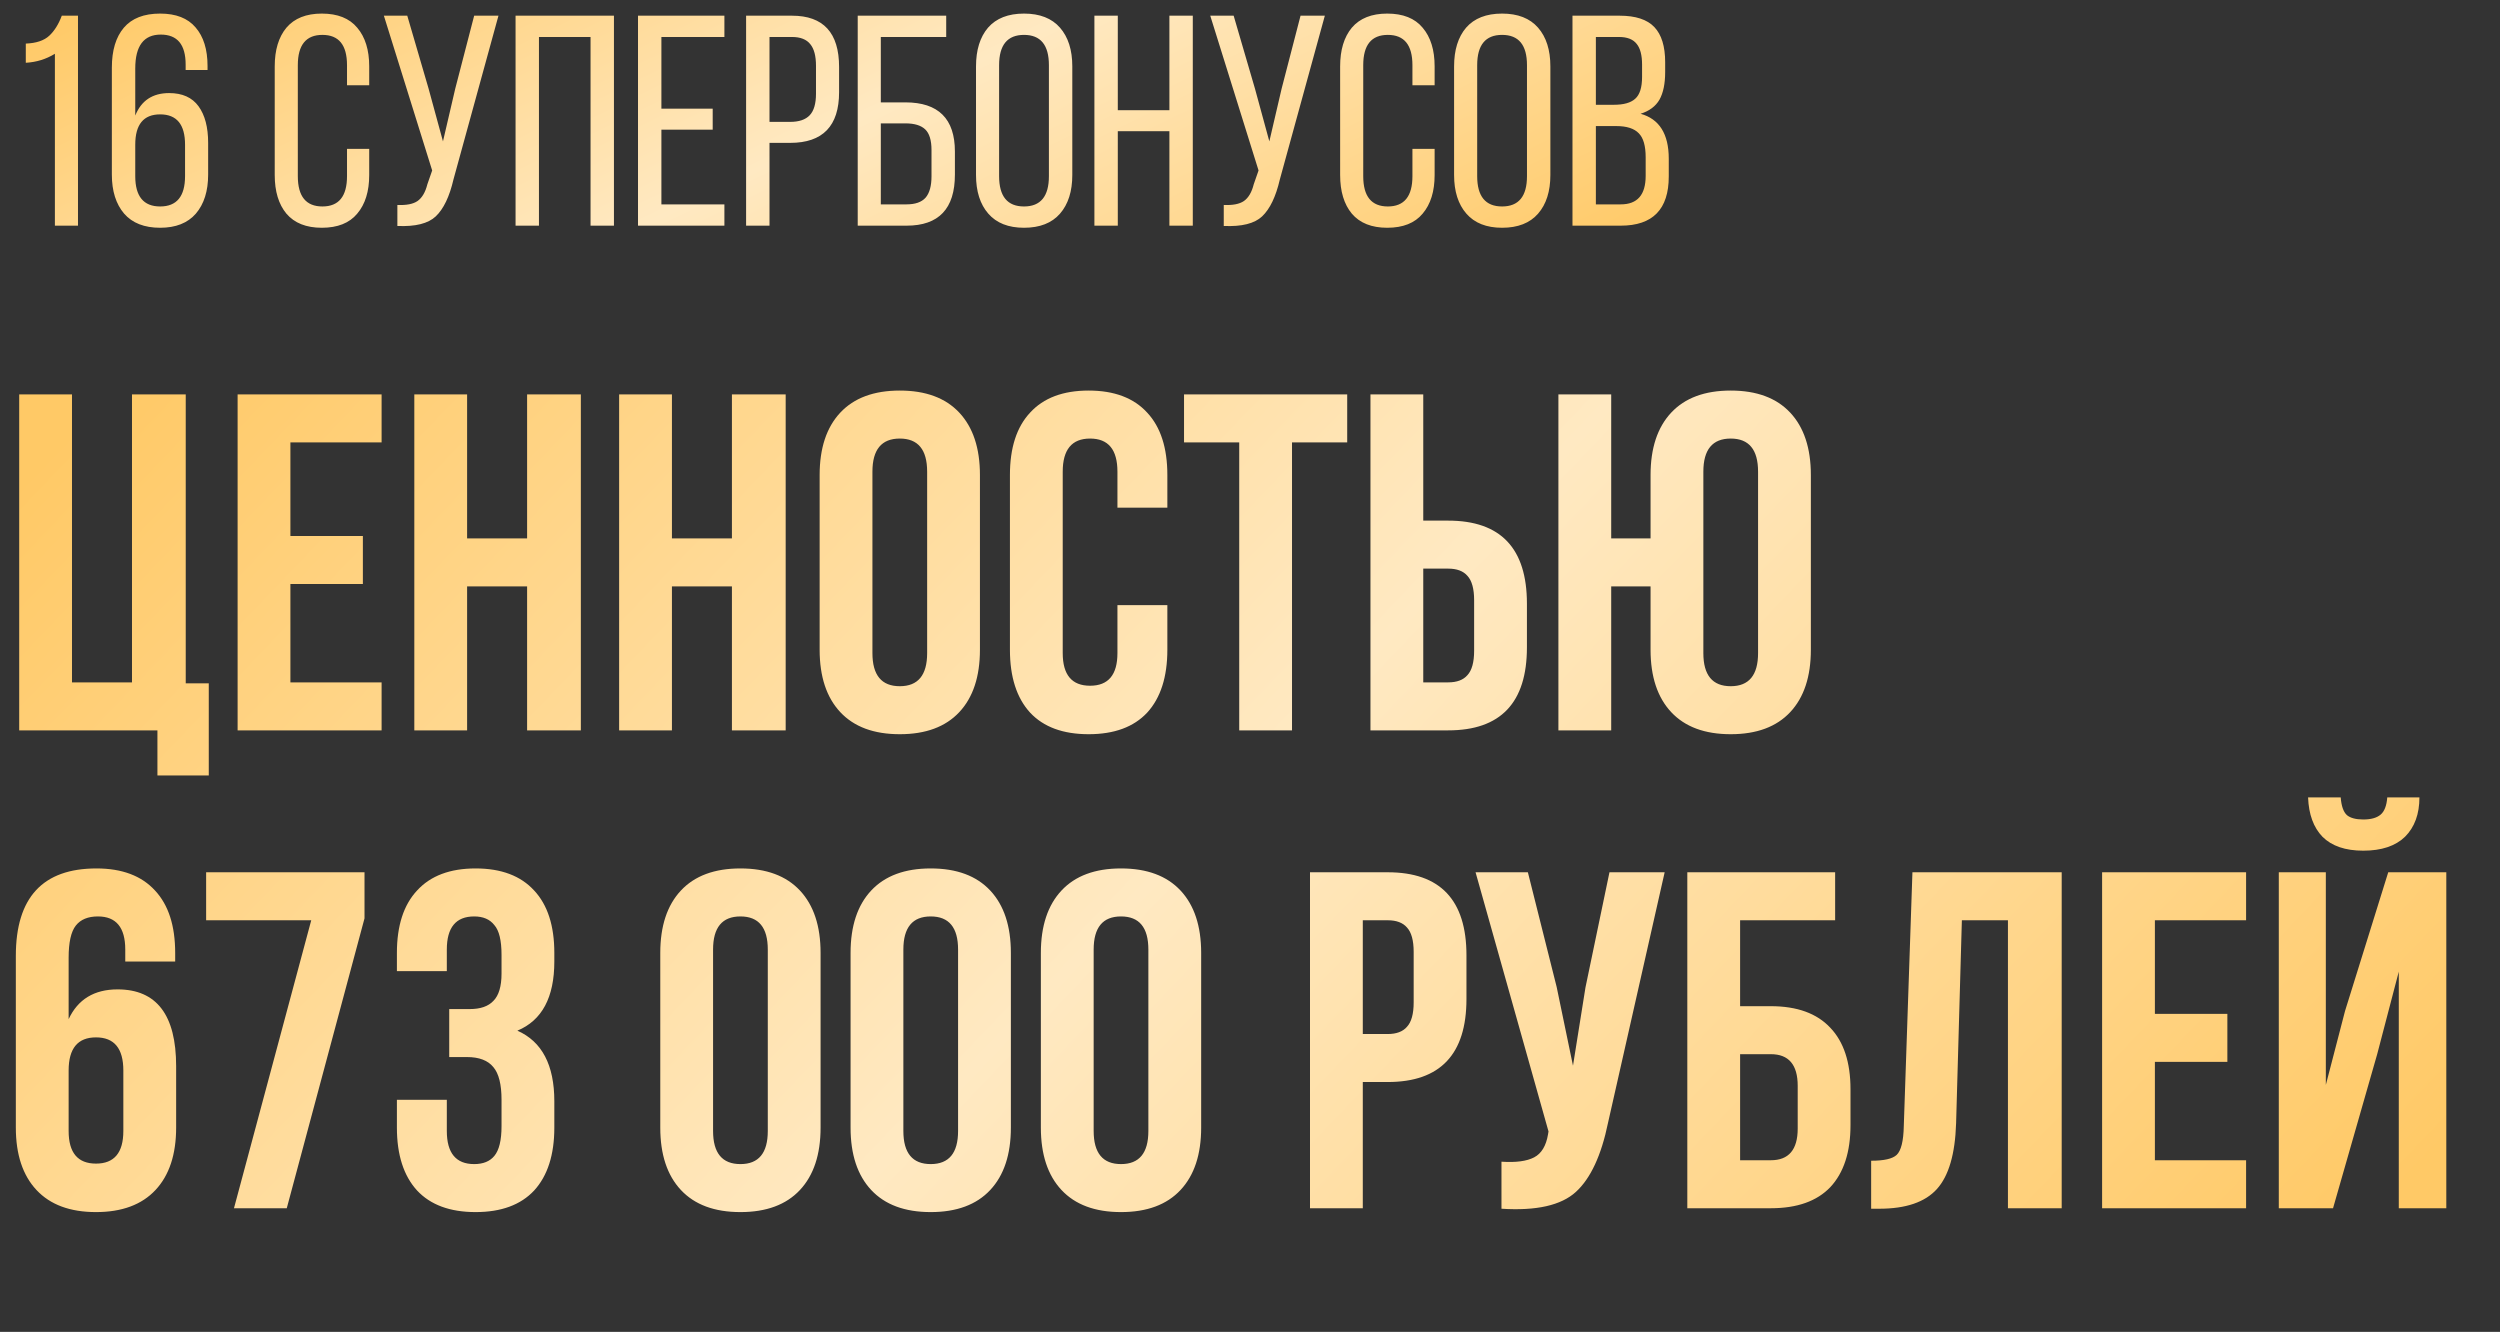
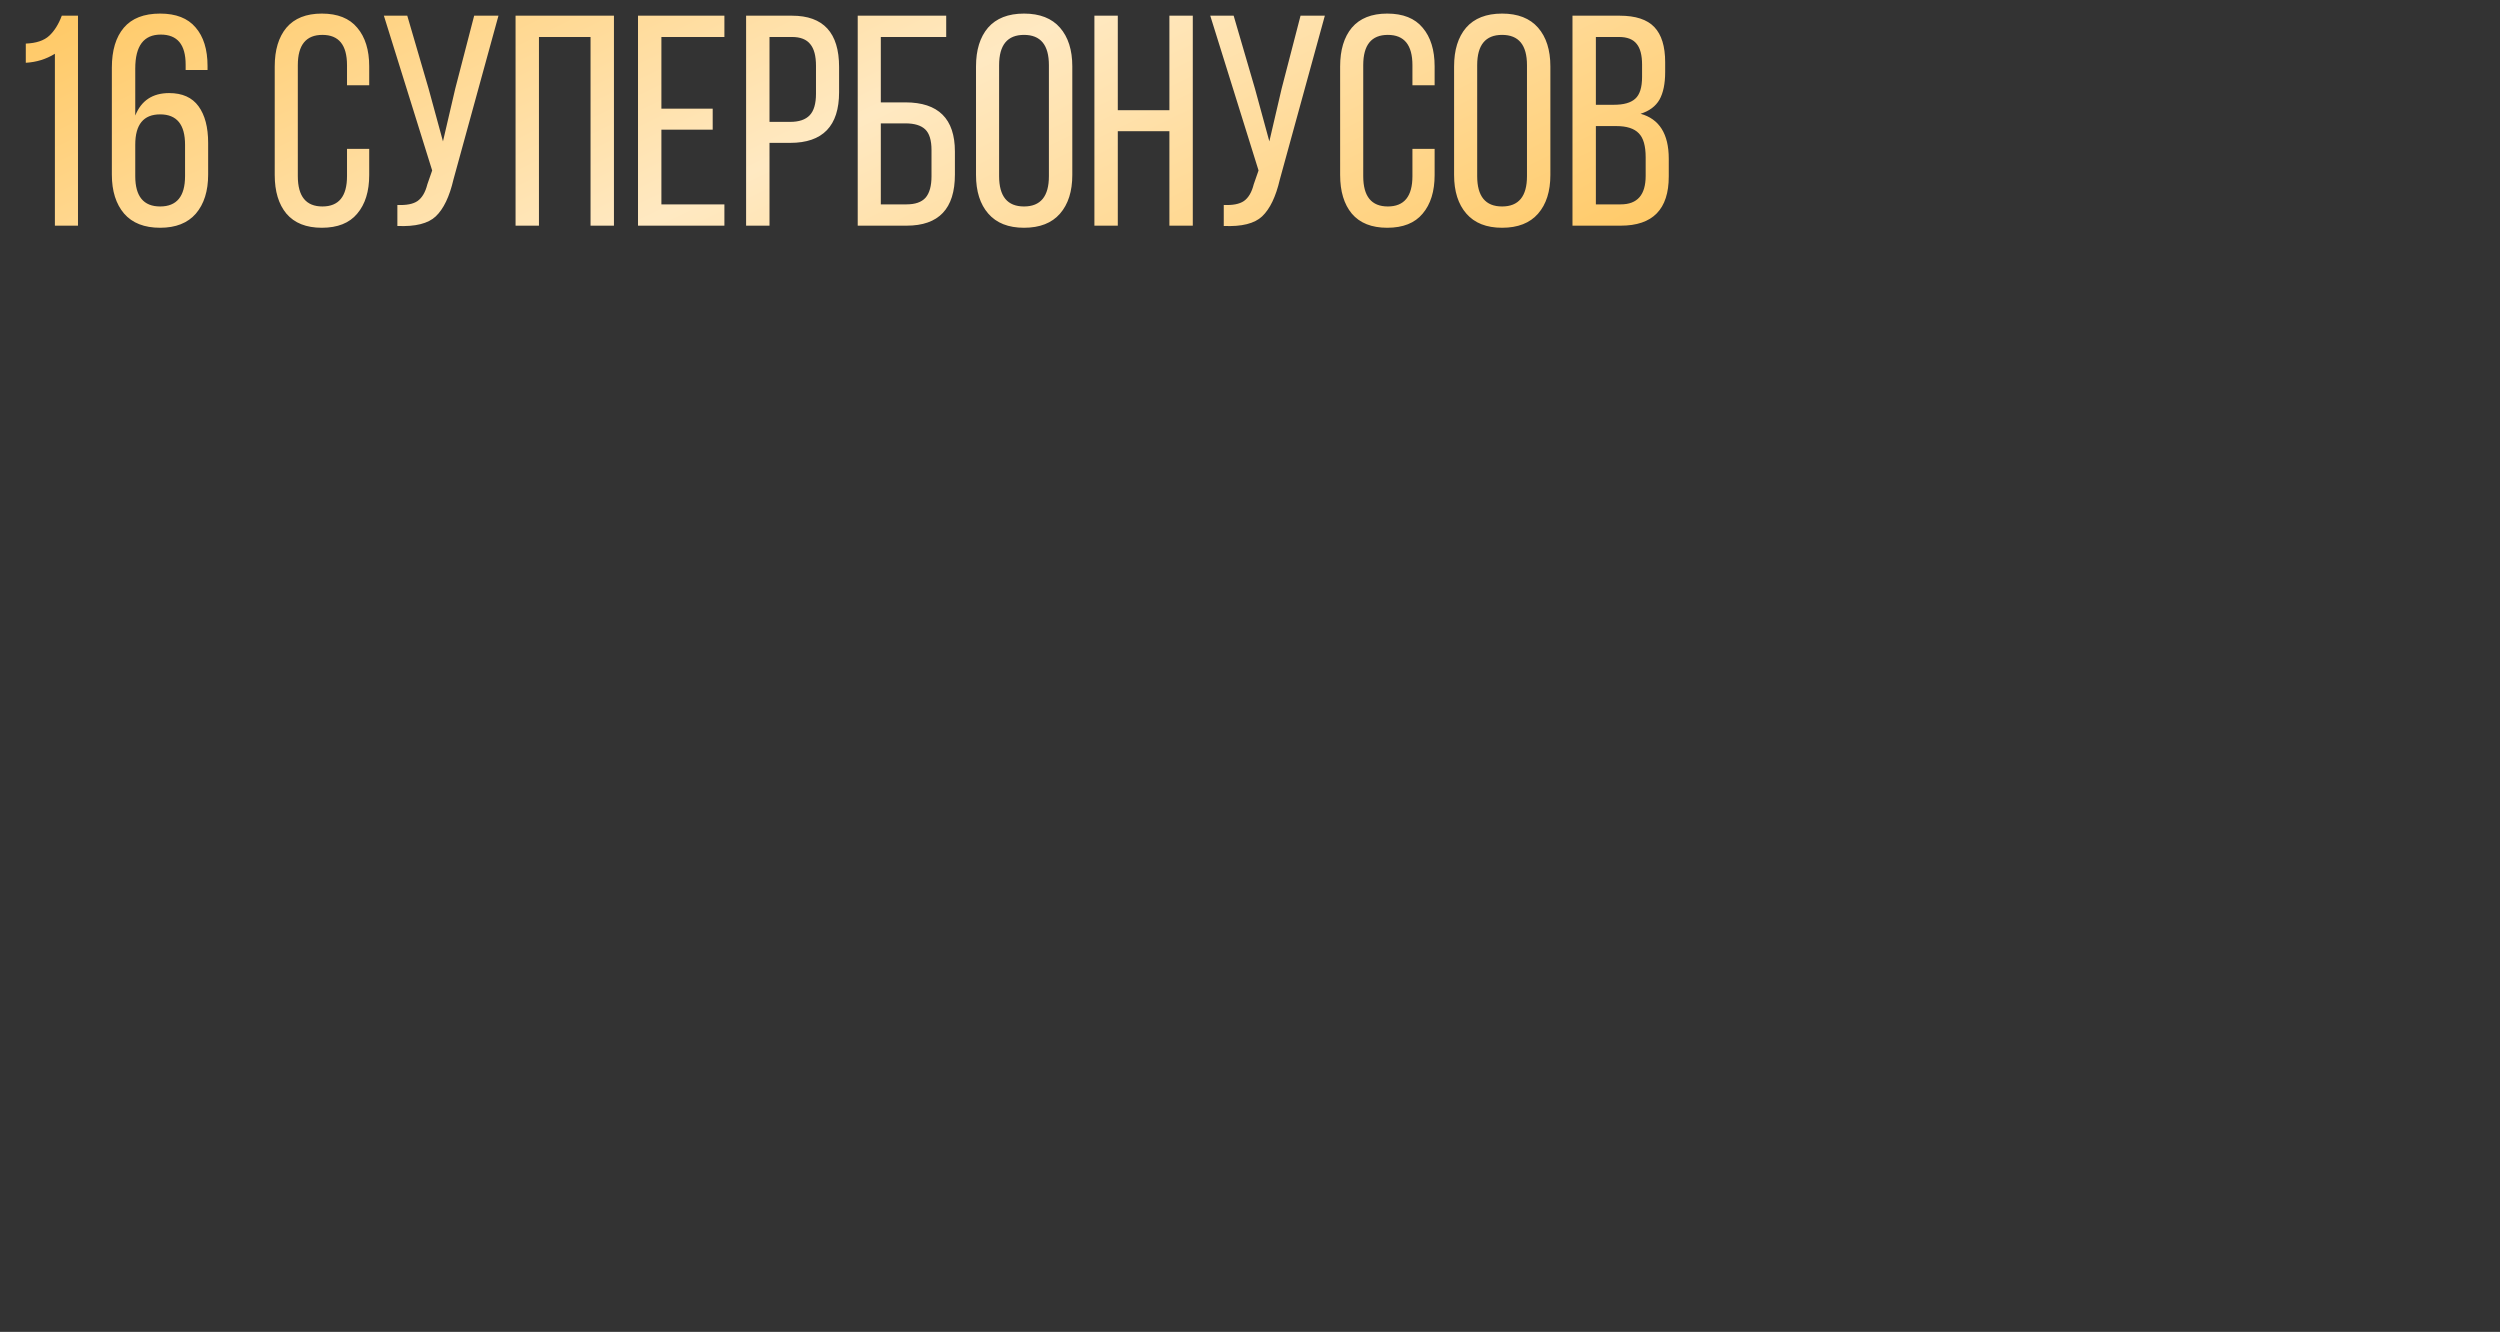
<svg xmlns="http://www.w3.org/2000/svg" width="565" height="301" viewBox="0 0 565 301" fill="none">
  <rect x="0" y="0" width="565" height="301" fill="#333333" stroke="none" />
-   <path d="M4.339 165.063V89.135H16.27V154.216H29.829V89.135H41.977V154.433H47.184V175.259H35.578V165.063H4.339ZM65.632 99.982V121.133H82.011V131.98H65.632V154.216H86.241V165.063H53.7V89.135H86.241V99.982H65.632ZM105.566 132.523V165.063H93.635V89.135H105.566V121.676H119.125V89.135H131.273V165.063H119.125V132.523H105.566ZM151.856 132.523V165.063H139.924V89.135H151.856V121.676H165.414V89.135H177.563V165.063H165.414V132.523H151.856ZM197.169 106.599V147.6C197.169 152.589 199.23 155.084 203.352 155.084C207.474 155.084 209.535 152.589 209.535 147.6V106.599C209.535 101.609 207.474 99.114 203.352 99.114C199.23 99.114 197.169 101.609 197.169 106.599ZM185.238 146.84V107.358C185.238 101.284 186.793 96.583 189.902 93.257C193.011 89.931 197.495 88.267 203.352 88.267C209.209 88.267 213.693 89.931 216.802 93.257C219.912 96.583 221.466 101.284 221.466 107.358V146.84C221.466 152.915 219.912 157.615 216.802 160.941C213.693 164.268 209.209 165.931 203.352 165.931C197.495 165.931 193.011 164.268 189.902 160.941C186.793 157.615 185.238 152.915 185.238 146.84ZM252.541 136.753H263.822V146.84C263.822 152.987 262.303 157.723 259.266 161.05C256.229 164.304 251.818 165.931 246.033 165.931C240.248 165.931 235.837 164.304 232.8 161.05C229.762 157.723 228.244 152.987 228.244 146.84V107.358C228.244 101.211 229.762 96.511 232.8 93.257C235.837 89.931 240.248 88.267 246.033 88.267C251.818 88.267 256.229 89.931 259.266 93.257C262.303 96.511 263.822 101.211 263.822 107.358V114.734H252.541V106.599C252.541 101.609 250.48 99.114 246.358 99.114C242.236 99.114 240.175 101.609 240.175 106.599V147.6C240.175 152.517 242.236 154.975 246.358 154.975C250.48 154.975 252.541 152.517 252.541 147.6V136.753ZM267.59 99.982V89.135H304.469V99.982H291.995V165.063H280.064V99.982H267.59ZM327.296 165.063H309.724V89.135H321.656V117.662H327.296C339.155 117.662 345.085 123.917 345.085 136.427V146.298C345.085 158.808 339.155 165.063 327.296 165.063ZM321.656 154.216H327.296C329.248 154.216 330.695 153.674 331.635 152.589C332.647 151.504 333.153 149.661 333.153 147.057V135.668C333.153 133.065 332.647 131.221 331.635 130.136C330.695 129.052 329.248 128.509 327.296 128.509H321.656V154.216ZM373.026 146.84V132.523H364.132V165.063H352.2V89.135H364.132V121.676H373.026V107.358C373.026 101.284 374.581 96.583 377.691 93.257C380.8 89.931 385.283 88.267 391.141 88.267C396.998 88.267 401.481 89.931 404.591 93.257C407.7 96.583 409.255 101.284 409.255 107.358V146.84C409.255 152.915 407.7 157.615 404.591 160.941C401.481 164.268 396.998 165.931 391.141 165.931C385.283 165.931 380.8 164.268 377.691 160.941C374.581 157.615 373.026 152.915 373.026 146.84ZM384.958 106.599V147.6C384.958 152.589 387.019 155.084 391.141 155.084C395.262 155.084 397.323 152.589 397.323 147.6V106.599C397.323 101.609 395.262 99.114 391.141 99.114C387.019 99.114 384.958 101.609 384.958 106.599ZM3.579 254.84V216.009C3.579 202.848 9.654 196.267 21.802 196.267C27.587 196.267 31.998 197.931 35.035 201.257C38.072 204.511 39.591 209.211 39.591 215.358V217.31H28.31V214.599C28.31 209.609 26.249 207.114 22.128 207.114C19.886 207.114 18.223 207.801 17.138 209.175C16.053 210.549 15.511 212.972 15.511 216.443V230.326C17.608 225.843 21.296 223.601 26.575 223.601C35.397 223.601 39.808 229.386 39.808 240.956V254.84C39.808 260.915 38.253 265.615 35.144 268.941C32.034 272.268 27.551 273.931 21.694 273.931C15.836 273.931 11.353 272.268 8.244 268.941C5.134 265.615 3.579 260.915 3.579 254.84ZM27.876 241.933C27.876 236.943 25.816 234.448 21.694 234.448C17.572 234.448 15.511 236.943 15.511 241.933V255.6C15.511 260.517 17.572 262.975 21.694 262.975C25.816 262.975 27.876 260.517 27.876 255.6V241.933ZM46.586 197.135H82.38V207.548L64.808 273.063H52.877L70.34 207.982H46.586V197.135ZM113.346 220.022V215.792C113.346 212.538 112.804 210.296 111.719 209.067C110.707 207.765 109.188 207.114 107.163 207.114C103.042 207.114 100.981 209.609 100.981 214.599V219.48H89.7V215.358C89.7 209.211 91.219 204.511 94.256 201.257C97.293 197.931 101.704 196.267 107.489 196.267C113.274 196.267 117.685 197.931 120.722 201.257C123.759 204.511 125.278 209.211 125.278 215.358V217.31C125.278 225.409 122.494 230.616 116.926 232.93C122.494 235.388 125.278 240.703 125.278 248.875V254.84C125.278 260.987 123.759 265.723 120.722 269.05C117.685 272.304 113.274 273.931 107.489 273.931C101.704 273.931 97.293 272.304 94.256 269.05C91.219 265.723 89.7 260.987 89.7 254.84V248.549H100.981V255.6C100.981 260.589 103.042 263.084 107.163 263.084C109.188 263.084 110.707 262.469 111.719 261.24C112.804 259.938 113.346 257.697 113.346 254.515V248.549C113.346 245.078 112.732 242.62 111.502 241.173C110.273 239.655 108.284 238.895 105.536 238.895H101.523V228.049H106.187C108.574 228.049 110.345 227.434 111.502 226.205C112.732 224.975 113.346 222.914 113.346 220.022ZM161.154 214.599V255.6C161.154 260.589 163.215 263.084 167.337 263.084C171.459 263.084 173.52 260.589 173.52 255.6V214.599C173.52 209.609 171.459 207.114 167.337 207.114C163.215 207.114 161.154 209.609 161.154 214.599ZM149.223 254.84V215.358C149.223 209.284 150.778 204.583 153.887 201.257C156.997 197.931 161.48 196.267 167.337 196.267C173.194 196.267 177.678 197.931 180.787 201.257C183.897 204.583 185.451 209.284 185.451 215.358V254.84C185.451 260.915 183.897 265.615 180.787 268.941C177.678 272.268 173.194 273.931 167.337 273.931C161.48 273.931 156.997 272.268 153.887 268.941C150.778 265.615 149.223 260.915 149.223 254.84ZM204.161 214.599V255.6C204.161 260.589 206.221 263.084 210.343 263.084C214.465 263.084 216.526 260.589 216.526 255.6V214.599C216.526 209.609 214.465 207.114 210.343 207.114C206.221 207.114 204.161 209.609 204.161 214.599ZM192.229 254.84V215.358C192.229 209.284 193.784 204.583 196.893 201.257C200.003 197.931 204.486 196.267 210.343 196.267C216.201 196.267 220.684 197.931 223.793 201.257C226.903 204.583 228.457 209.284 228.457 215.358V254.84C228.457 260.915 226.903 265.615 223.793 268.941C220.684 272.268 216.201 273.931 210.343 273.931C204.486 273.931 200.003 272.268 196.893 268.941C193.784 265.615 192.229 260.915 192.229 254.84ZM247.167 214.599V255.6C247.167 260.589 249.227 263.084 253.349 263.084C257.471 263.084 259.532 260.589 259.532 255.6V214.599C259.532 209.609 257.471 207.114 253.349 207.114C249.227 207.114 247.167 209.609 247.167 214.599ZM235.235 254.84V215.358C235.235 209.284 236.79 204.583 239.899 201.257C243.009 197.931 247.492 196.267 253.349 196.267C259.207 196.267 263.69 197.931 266.799 201.257C269.909 204.583 271.464 209.284 271.464 215.358V254.84C271.464 260.915 269.909 265.615 266.799 268.941C263.69 272.268 259.207 273.931 253.349 273.931C247.492 273.931 243.009 272.268 239.899 268.941C236.79 265.615 235.235 260.915 235.235 254.84ZM313.631 197.135C325.491 197.135 331.42 203.39 331.42 215.9V225.771C331.42 238.281 325.491 244.536 313.631 244.536H307.991V273.063H296.06V197.135H313.631ZM313.631 207.982H307.991V233.689H313.631C315.584 233.689 317.03 233.147 317.97 232.062C318.983 230.977 319.489 229.133 319.489 226.53V215.141C319.489 212.538 318.983 210.694 317.97 209.609C317.03 208.524 315.584 207.982 313.631 207.982ZM376.213 197.135L363.413 253.756C361.895 261.132 359.472 266.338 356.146 269.375C352.82 272.412 347.215 273.678 339.333 273.172V262.542C342.587 262.759 345.046 262.433 346.709 261.565C348.372 260.698 349.421 258.962 349.855 256.359L349.963 255.708L333.476 197.135H345.299L351.807 223.059L355.495 240.848L358.315 223.168L363.739 197.135H376.213ZM400.206 273.063H381.333V197.135H414.741V207.982H393.264V227.398H400.206C406.136 227.398 410.619 229.025 413.656 232.279C416.693 235.461 418.212 240.089 418.212 246.163V254.298C418.212 260.372 416.693 265.036 413.656 268.29C410.619 271.472 406.136 273.063 400.206 273.063ZM393.264 262.216H400.206C404.256 262.216 406.281 259.83 406.281 255.057V245.404C406.281 240.631 404.256 238.245 400.206 238.245H393.264V262.216ZM422.88 273.172V262.325C425.773 262.325 427.689 261.891 428.629 261.023C429.642 260.083 430.184 257.914 430.256 254.515L432.209 197.135H465.942V273.063H453.794V207.982H443.381L442.079 253.864C441.862 260.806 440.416 265.76 437.741 268.724C435.065 271.689 430.726 273.172 424.724 273.172H422.88ZM487.006 207.982V229.133H503.385V239.98H487.006V262.216H507.615V273.063H475.075V197.135H507.615V207.982H487.006ZM527.266 273.063H515.009V197.135H525.639V245.187L529.978 228.483L539.74 197.135H552.865V273.063H542.126V219.588L537.245 238.245L527.266 273.063ZM539.523 180.214C539.378 182.094 538.872 183.396 538.004 184.119C537.137 184.842 535.835 185.204 534.1 185.204C532.436 185.204 531.207 184.878 530.412 184.227C529.616 183.504 529.146 182.166 529.002 180.214H521.626C521.77 184.047 522.855 187.011 524.88 189.108C526.977 191.206 530.05 192.254 534.1 192.254C538.221 192.254 541.367 191.206 543.536 189.108C545.706 186.939 546.79 183.974 546.79 180.214H539.523Z" fill="url(#paint0_linear_1238_262)" />
  <path d="M12.406 51V12.155C10.418 13.375 8.226 14.053 5.83 14.188V9.85C8.18 9.759 9.943 9.172 11.118 8.087C12.293 7.002 13.242 5.488 13.965 3.545H17.626V51H12.406ZM36.194 3.07C39.764 3.07 42.431 4.11 44.194 6.189C46.001 8.268 46.905 11.183 46.905 14.934V15.816H41.956V14.595C41.956 10.076 40.081 7.816 36.33 7.816C32.488 7.816 30.567 10.37 30.567 15.477V26.12C31.923 22.73 34.477 21.036 38.228 21.036C41.211 21.036 43.425 22.03 44.871 24.018C46.318 26.007 47.041 28.764 47.041 32.289V39.475C47.041 43.181 46.114 46.119 44.261 48.288C42.408 50.413 39.719 51.474 36.194 51.474C32.623 51.474 29.912 50.413 28.059 48.288C26.206 46.119 25.279 43.181 25.279 39.475V15.273C25.279 11.386 26.183 8.381 27.991 6.257C29.799 4.133 32.533 3.07 36.194 3.07ZM41.821 32.696C41.821 28.131 39.945 25.849 36.194 25.849C32.443 25.849 30.567 28.131 30.567 32.696V39.814C30.567 44.379 32.443 46.661 36.194 46.661C39.945 46.661 41.821 44.379 41.821 39.814V32.696ZM72.731 3.07C76.301 3.07 78.968 4.133 80.73 6.257C82.538 8.381 83.442 11.296 83.442 15.002V19.273H78.425V14.731C78.425 10.166 76.572 7.884 72.866 7.884C69.16 7.884 67.307 10.166 67.307 14.731V39.814C67.307 44.379 69.16 46.661 72.866 46.661C76.572 46.661 78.425 44.379 78.425 39.814V33.645H83.442V39.543C83.442 43.249 82.538 46.164 80.73 48.288C78.968 50.413 76.301 51.474 72.731 51.474C69.205 51.474 66.539 50.413 64.731 48.288C62.968 46.164 62.087 43.249 62.087 39.543V15.002C62.087 11.296 62.968 8.381 64.731 6.257C66.539 4.133 69.205 3.07 72.731 3.07ZM112.653 3.545L102.484 40.56C101.58 44.447 100.246 47.226 98.484 48.898C96.766 50.526 93.874 51.249 89.806 51.068V46.322C91.84 46.413 93.354 46.119 94.349 45.441C95.388 44.718 96.134 43.452 96.586 41.645L97.67 38.526L86.756 3.545H92.043L96.857 20.019L100.111 31.95L102.89 20.019L107.161 3.545H112.653ZM133.464 8.358H121.804V51H116.516V3.545H138.752V51H133.464V8.358ZM149.477 24.561H161.07V29.306H149.477V46.187H163.714V51H144.189V3.545H163.714V8.358H149.477V24.561ZM168.619 3.545H178.991C186.087 3.545 189.634 7.409 189.634 15.138V20.832C189.634 28.47 185.951 32.289 178.584 32.289H173.907V51H168.619V3.545ZM173.907 27.544H178.584C180.573 27.544 182.042 27.047 182.991 26.052C183.94 25.058 184.414 23.431 184.414 21.171V14.866C184.414 12.652 183.985 11.025 183.126 9.985C182.268 8.901 180.889 8.358 178.991 8.358H173.907V27.544ZM199.064 23.137H204.623C212.08 23.137 215.809 26.843 215.809 34.255V39.475C215.809 47.158 212.171 51 204.894 51H193.844V3.545H213.843V8.358H199.064V23.137ZM199.064 46.187H204.894C206.838 46.187 208.261 45.69 209.165 44.695C210.069 43.656 210.521 42.029 210.521 39.814V33.916C210.521 31.702 210.046 30.142 209.097 29.238C208.148 28.335 206.657 27.883 204.623 27.883H199.064V46.187ZM220.579 39.543V15.002C220.579 11.296 221.483 8.381 223.291 6.257C225.144 4.133 227.856 3.07 231.426 3.07C234.996 3.07 237.708 4.133 239.561 6.257C241.414 8.381 242.341 11.296 242.341 15.002V39.543C242.341 43.249 241.414 46.164 239.561 48.288C237.708 50.413 234.996 51.474 231.426 51.474C227.901 51.474 225.212 50.413 223.359 48.288C221.506 46.164 220.579 43.249 220.579 39.543ZM225.799 14.731V39.814C225.799 44.379 227.675 46.661 231.426 46.661C235.177 46.661 237.053 44.379 237.053 39.814V14.731C237.053 10.166 235.177 7.884 231.426 7.884C227.675 7.884 225.799 10.166 225.799 14.731ZM264.283 29.645H252.623V51H247.335V3.545H252.623V24.9H264.283V3.545H269.571V51H264.283V29.645ZM299.414 3.545L289.245 40.56C288.341 44.447 287.008 47.226 285.245 48.898C283.528 50.526 280.635 51.249 276.568 51.068V46.322C278.601 46.413 280.115 46.119 281.11 45.441C282.149 44.718 282.895 43.452 283.347 41.645L284.432 38.526L273.517 3.545H278.805L283.618 20.019L286.872 31.95L289.652 20.019L293.923 3.545H299.414ZM313.514 3.07C317.085 3.07 319.751 4.133 321.514 6.257C323.321 8.381 324.225 11.296 324.225 15.002V19.273H319.209V14.731C319.209 10.166 317.356 7.884 313.65 7.884C309.944 7.884 308.091 10.166 308.091 14.731V39.814C308.091 44.379 309.944 46.661 313.65 46.661C317.356 46.661 319.209 44.379 319.209 39.814V33.645H324.225V39.543C324.225 43.249 323.321 46.164 321.514 48.288C319.751 50.413 317.085 51.474 313.514 51.474C309.989 51.474 307.322 50.413 305.515 48.288C303.752 46.164 302.871 43.249 302.871 39.543V15.002C302.871 11.296 303.752 8.381 305.515 6.257C307.322 4.133 309.989 3.07 313.514 3.07ZM328.624 39.543V15.002C328.624 11.296 329.528 8.381 331.336 6.257C333.189 4.133 335.9 3.07 339.471 3.07C343.041 3.07 345.753 4.133 347.606 6.257C349.459 8.381 350.385 11.296 350.385 15.002V39.543C350.385 43.249 349.459 46.164 347.606 48.288C345.753 50.413 343.041 51.474 339.471 51.474C335.946 51.474 333.256 50.413 331.403 48.288C329.55 46.164 328.624 43.249 328.624 39.543ZM333.844 14.731V39.814C333.844 44.379 335.72 46.661 339.471 46.661C343.222 46.661 345.098 44.379 345.098 39.814V14.731C345.098 10.166 343.222 7.884 339.471 7.884C335.72 7.884 333.844 10.166 333.844 14.731ZM355.38 3.545H366.023C369.639 3.545 372.26 4.404 373.887 6.121C375.514 7.839 376.328 10.482 376.328 14.053V16.29C376.328 18.911 375.899 20.99 375.04 22.527C374.181 24.018 372.757 25.081 370.769 25.713C375.017 26.888 377.141 30.278 377.141 35.882V39.882C377.141 47.294 373.526 51 366.295 51H355.38V3.545ZM360.668 23.68H364.735C366.95 23.68 368.554 23.228 369.549 22.324C370.588 21.42 371.108 19.77 371.108 17.375V14.595C371.108 12.471 370.701 10.912 369.888 9.918C369.074 8.878 367.741 8.358 365.888 8.358H360.668V23.68ZM360.668 46.187H366.295C370.046 46.187 371.921 44.04 371.921 39.746V35.543C371.921 32.967 371.402 31.159 370.362 30.12C369.323 29.035 367.628 28.493 365.278 28.493H360.668V46.187Z" fill="url(#paint1_linear_1238_262)" />
  <defs>
    <linearGradient id="paint0_linear_1238_262" x1="20.276" y1="93.045" x2="380.806" y2="437.709" gradientUnits="userSpaceOnUse">
      <stop stop-color="#FFC966" />
      <stop offset="0.495" stop-color="#FFE9C2" />
      <stop offset="1" stop-color="#FFC966" />
    </linearGradient>
    <linearGradient id="paint1_linear_1238_262" x1="13.66" y1="2.828" x2="103.31" y2="186.238" gradientUnits="userSpaceOnUse">
      <stop stop-color="#FFC966" />
      <stop offset="0.495" stop-color="#FFE9C2" />
      <stop offset="1" stop-color="#FFC966" />
    </linearGradient>
  </defs>
</svg>